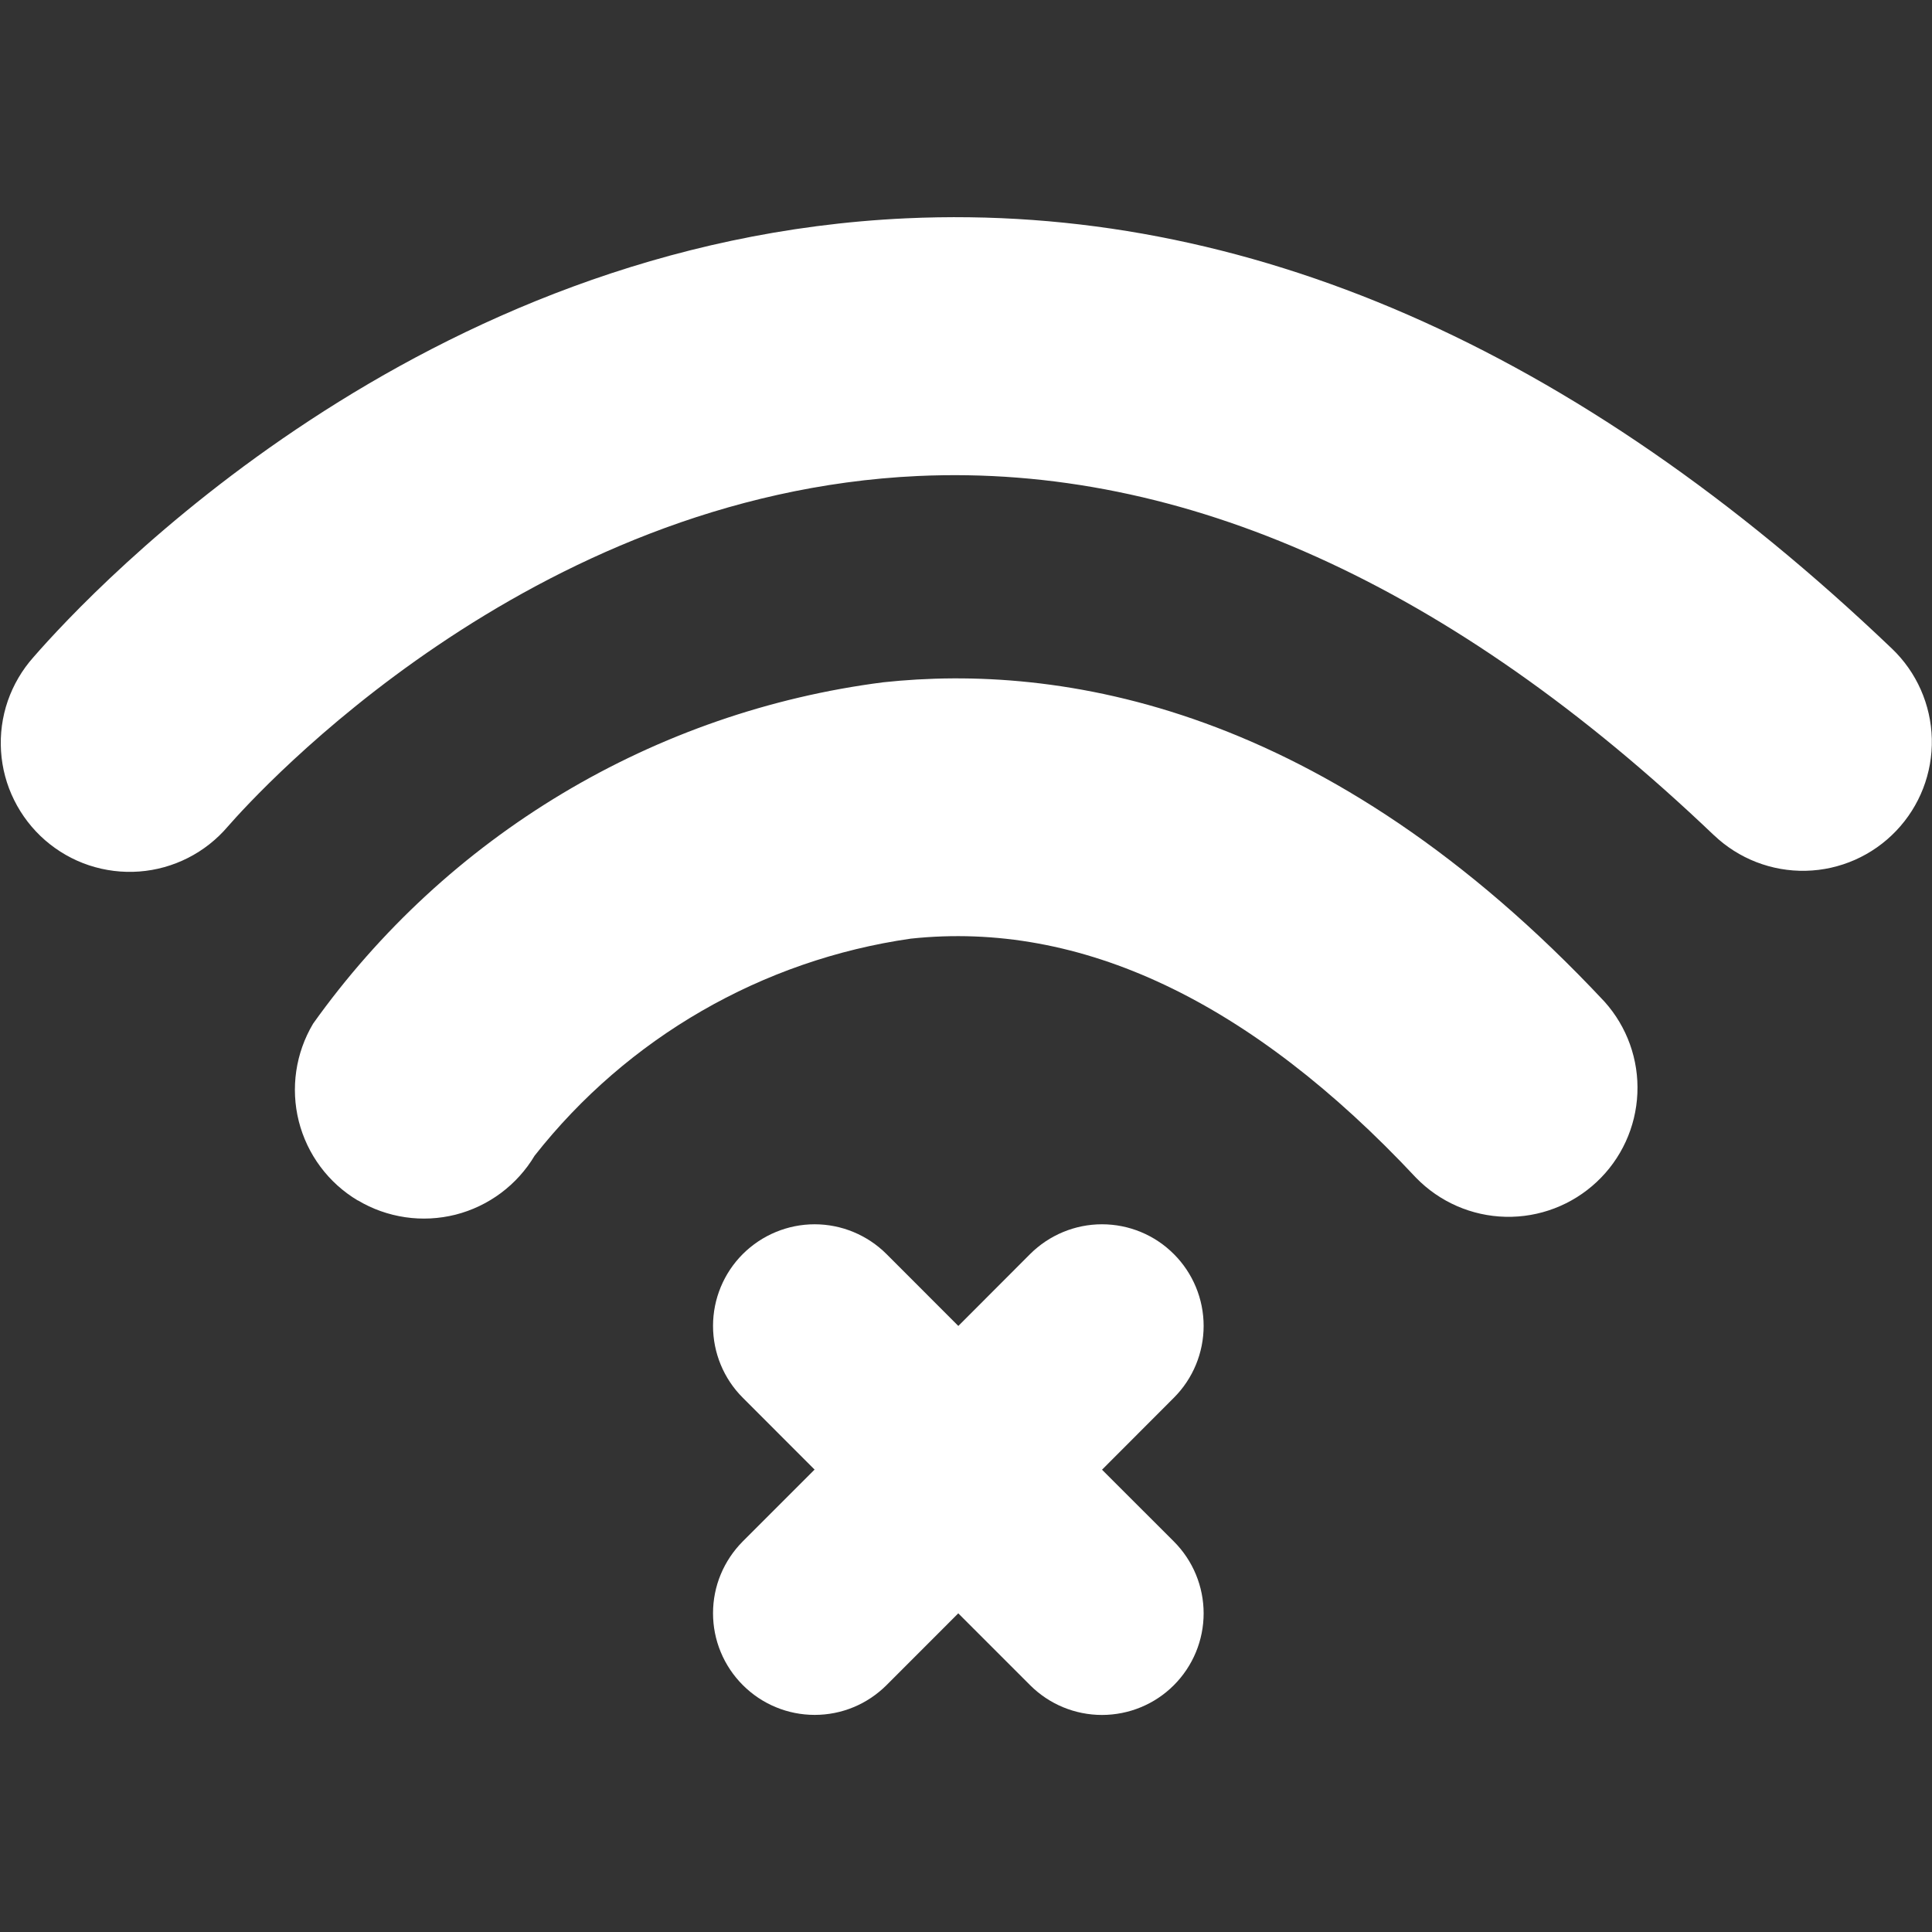
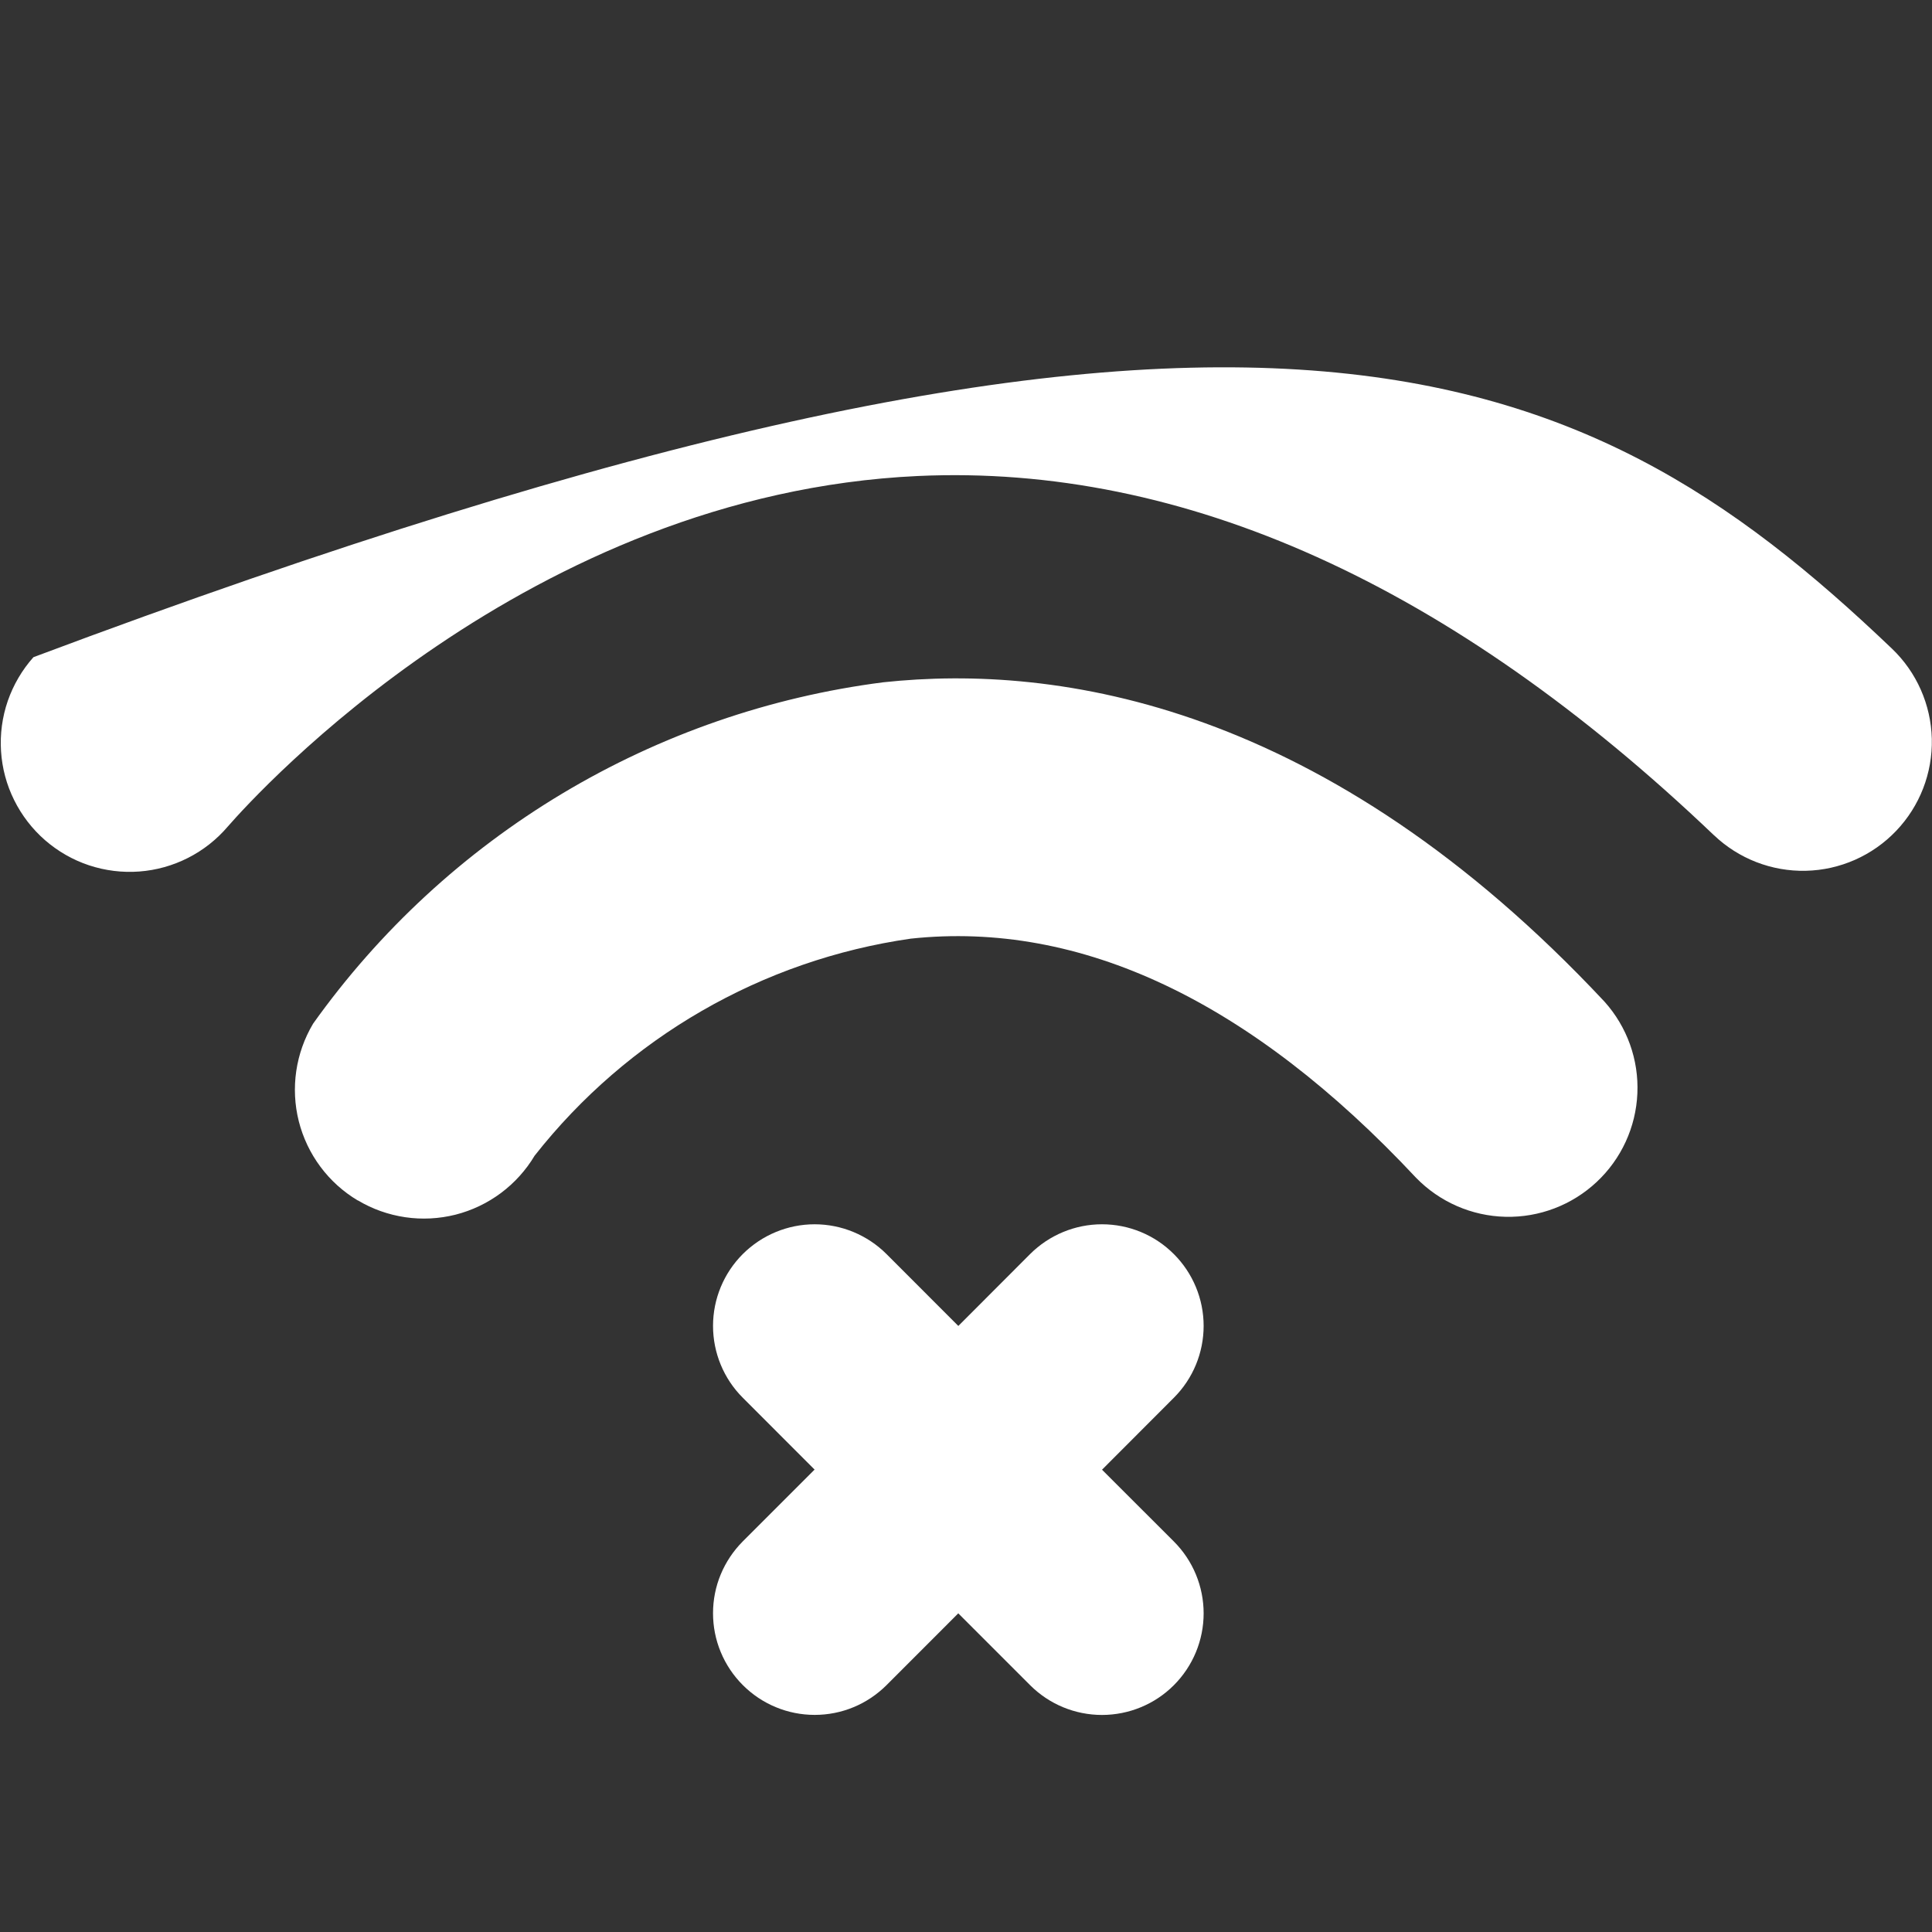
<svg xmlns="http://www.w3.org/2000/svg" width="32" height="32" viewBox="0 0 32 32" fill="none">
  <rect x="0" y="0" width="32" height="32" fill="#333333" stroke="none" />
-   <path d="M12.303 27.91C12.147 27.754 12.023 27.569 11.938 27.364C11.853 27.16 11.81 26.941 11.81 26.72C11.81 26.499 11.853 26.28 11.938 26.076C12.023 25.872 12.147 25.687 12.303 25.53L13.492 24.341L12.303 23.151C11.987 22.836 11.81 22.407 11.81 21.961C11.81 21.515 11.987 21.087 12.303 20.771C12.619 20.456 13.047 20.278 13.493 20.278C13.939 20.278 14.367 20.456 14.683 20.771L15.873 21.962L17.062 20.771C17.378 20.456 17.806 20.278 18.252 20.278C18.699 20.278 19.127 20.455 19.442 20.771C19.758 21.086 19.936 21.515 19.936 21.961C19.936 22.407 19.759 22.835 19.443 23.151L18.253 24.343L19.443 25.532C19.759 25.848 19.936 26.276 19.936 26.722C19.936 27.169 19.758 27.597 19.442 27.913C19.127 28.228 18.699 28.405 18.252 28.405C17.806 28.405 17.378 28.228 17.062 27.912L15.872 26.722L14.684 27.911C14.527 28.067 14.342 28.192 14.138 28.276C13.934 28.361 13.715 28.404 13.494 28.404C13.273 28.404 13.054 28.361 12.85 28.276C12.646 28.192 12.46 28.067 12.304 27.911L12.303 27.91ZM5.925 19.883C5.439 19.593 5.088 19.121 4.949 18.572C4.811 18.023 4.896 17.442 5.186 16.955C6.285 15.413 7.691 14.115 9.316 13.142C10.941 12.169 12.75 11.542 14.628 11.301C17.53 10.989 21.955 11.653 26.575 16.59C26.949 17.006 27.145 17.552 27.12 18.111C27.096 18.669 26.854 19.196 26.445 19.578C26.037 19.96 25.495 20.167 24.936 20.154C24.377 20.141 23.845 19.909 23.455 19.508C20.713 16.577 17.898 15.246 15.085 15.547C12.623 15.9 10.392 17.188 8.855 19.142C8.711 19.383 8.521 19.593 8.296 19.761C8.071 19.928 7.816 20.05 7.544 20.119C7.272 20.187 6.989 20.202 6.712 20.161C6.434 20.12 6.168 20.026 5.927 19.882L5.925 19.883ZM28.387 13.833C24.039 9.684 19.604 7.683 15.205 7.884C8.752 8.182 4.264 13.128 3.774 13.689C3.591 13.904 3.367 14.081 3.115 14.209C2.863 14.337 2.589 14.414 2.307 14.435C2.026 14.456 1.743 14.421 1.474 14.332C1.206 14.243 0.959 14.101 0.746 13.916C0.533 13.73 0.359 13.504 0.234 13.251C0.108 12.998 0.035 12.723 0.017 12.441C-0.001 12.159 0.037 11.876 0.129 11.609C0.222 11.342 0.366 11.096 0.554 10.885C1.554 9.736 6.953 3.987 15.008 3.616C20.616 3.358 26.113 5.756 31.336 10.743C31.746 11.134 31.983 11.672 31.997 12.238C32.01 12.805 31.797 13.353 31.406 13.762C31.015 14.172 30.477 14.41 29.911 14.423C29.345 14.436 28.796 14.223 28.387 13.832L28.387 13.833Z" fill="white" />
+   <path d="M12.303 27.91C12.147 27.754 12.023 27.569 11.938 27.364C11.853 27.16 11.81 26.941 11.81 26.72C11.81 26.499 11.853 26.28 11.938 26.076C12.023 25.872 12.147 25.687 12.303 25.53L13.492 24.341L12.303 23.151C11.987 22.836 11.81 22.407 11.81 21.961C11.81 21.515 11.987 21.087 12.303 20.771C12.619 20.456 13.047 20.278 13.493 20.278C13.939 20.278 14.367 20.456 14.683 20.771L15.873 21.962L17.062 20.771C17.378 20.456 17.806 20.278 18.252 20.278C18.699 20.278 19.127 20.455 19.442 20.771C19.758 21.086 19.936 21.515 19.936 21.961C19.936 22.407 19.759 22.835 19.443 23.151L18.253 24.343L19.443 25.532C19.759 25.848 19.936 26.276 19.936 26.722C19.936 27.169 19.758 27.597 19.442 27.913C19.127 28.228 18.699 28.405 18.252 28.405C17.806 28.405 17.378 28.228 17.062 27.912L15.872 26.722L14.684 27.911C14.527 28.067 14.342 28.192 14.138 28.276C13.934 28.361 13.715 28.404 13.494 28.404C13.273 28.404 13.054 28.361 12.85 28.276C12.646 28.192 12.46 28.067 12.304 27.911L12.303 27.91ZM5.925 19.883C5.439 19.593 5.088 19.121 4.949 18.572C4.811 18.023 4.896 17.442 5.186 16.955C6.285 15.413 7.691 14.115 9.316 13.142C10.941 12.169 12.75 11.542 14.628 11.301C17.53 10.989 21.955 11.653 26.575 16.59C26.949 17.006 27.145 17.552 27.12 18.111C27.096 18.669 26.854 19.196 26.445 19.578C26.037 19.96 25.495 20.167 24.936 20.154C24.377 20.141 23.845 19.909 23.455 19.508C20.713 16.577 17.898 15.246 15.085 15.547C12.623 15.9 10.392 17.188 8.855 19.142C8.711 19.383 8.521 19.593 8.296 19.761C8.071 19.928 7.816 20.05 7.544 20.119C7.272 20.187 6.989 20.202 6.712 20.161C6.434 20.12 6.168 20.026 5.927 19.882L5.925 19.883ZM28.387 13.833C24.039 9.684 19.604 7.683 15.205 7.884C8.752 8.182 4.264 13.128 3.774 13.689C3.591 13.904 3.367 14.081 3.115 14.209C2.863 14.337 2.589 14.414 2.307 14.435C2.026 14.456 1.743 14.421 1.474 14.332C1.206 14.243 0.959 14.101 0.746 13.916C0.533 13.73 0.359 13.504 0.234 13.251C0.108 12.998 0.035 12.723 0.017 12.441C-0.001 12.159 0.037 11.876 0.129 11.609C0.222 11.342 0.366 11.096 0.554 10.885C20.616 3.358 26.113 5.756 31.336 10.743C31.746 11.134 31.983 11.672 31.997 12.238C32.01 12.805 31.797 13.353 31.406 13.762C31.015 14.172 30.477 14.41 29.911 14.423C29.345 14.436 28.796 14.223 28.387 13.832L28.387 13.833Z" fill="white" />
</svg>